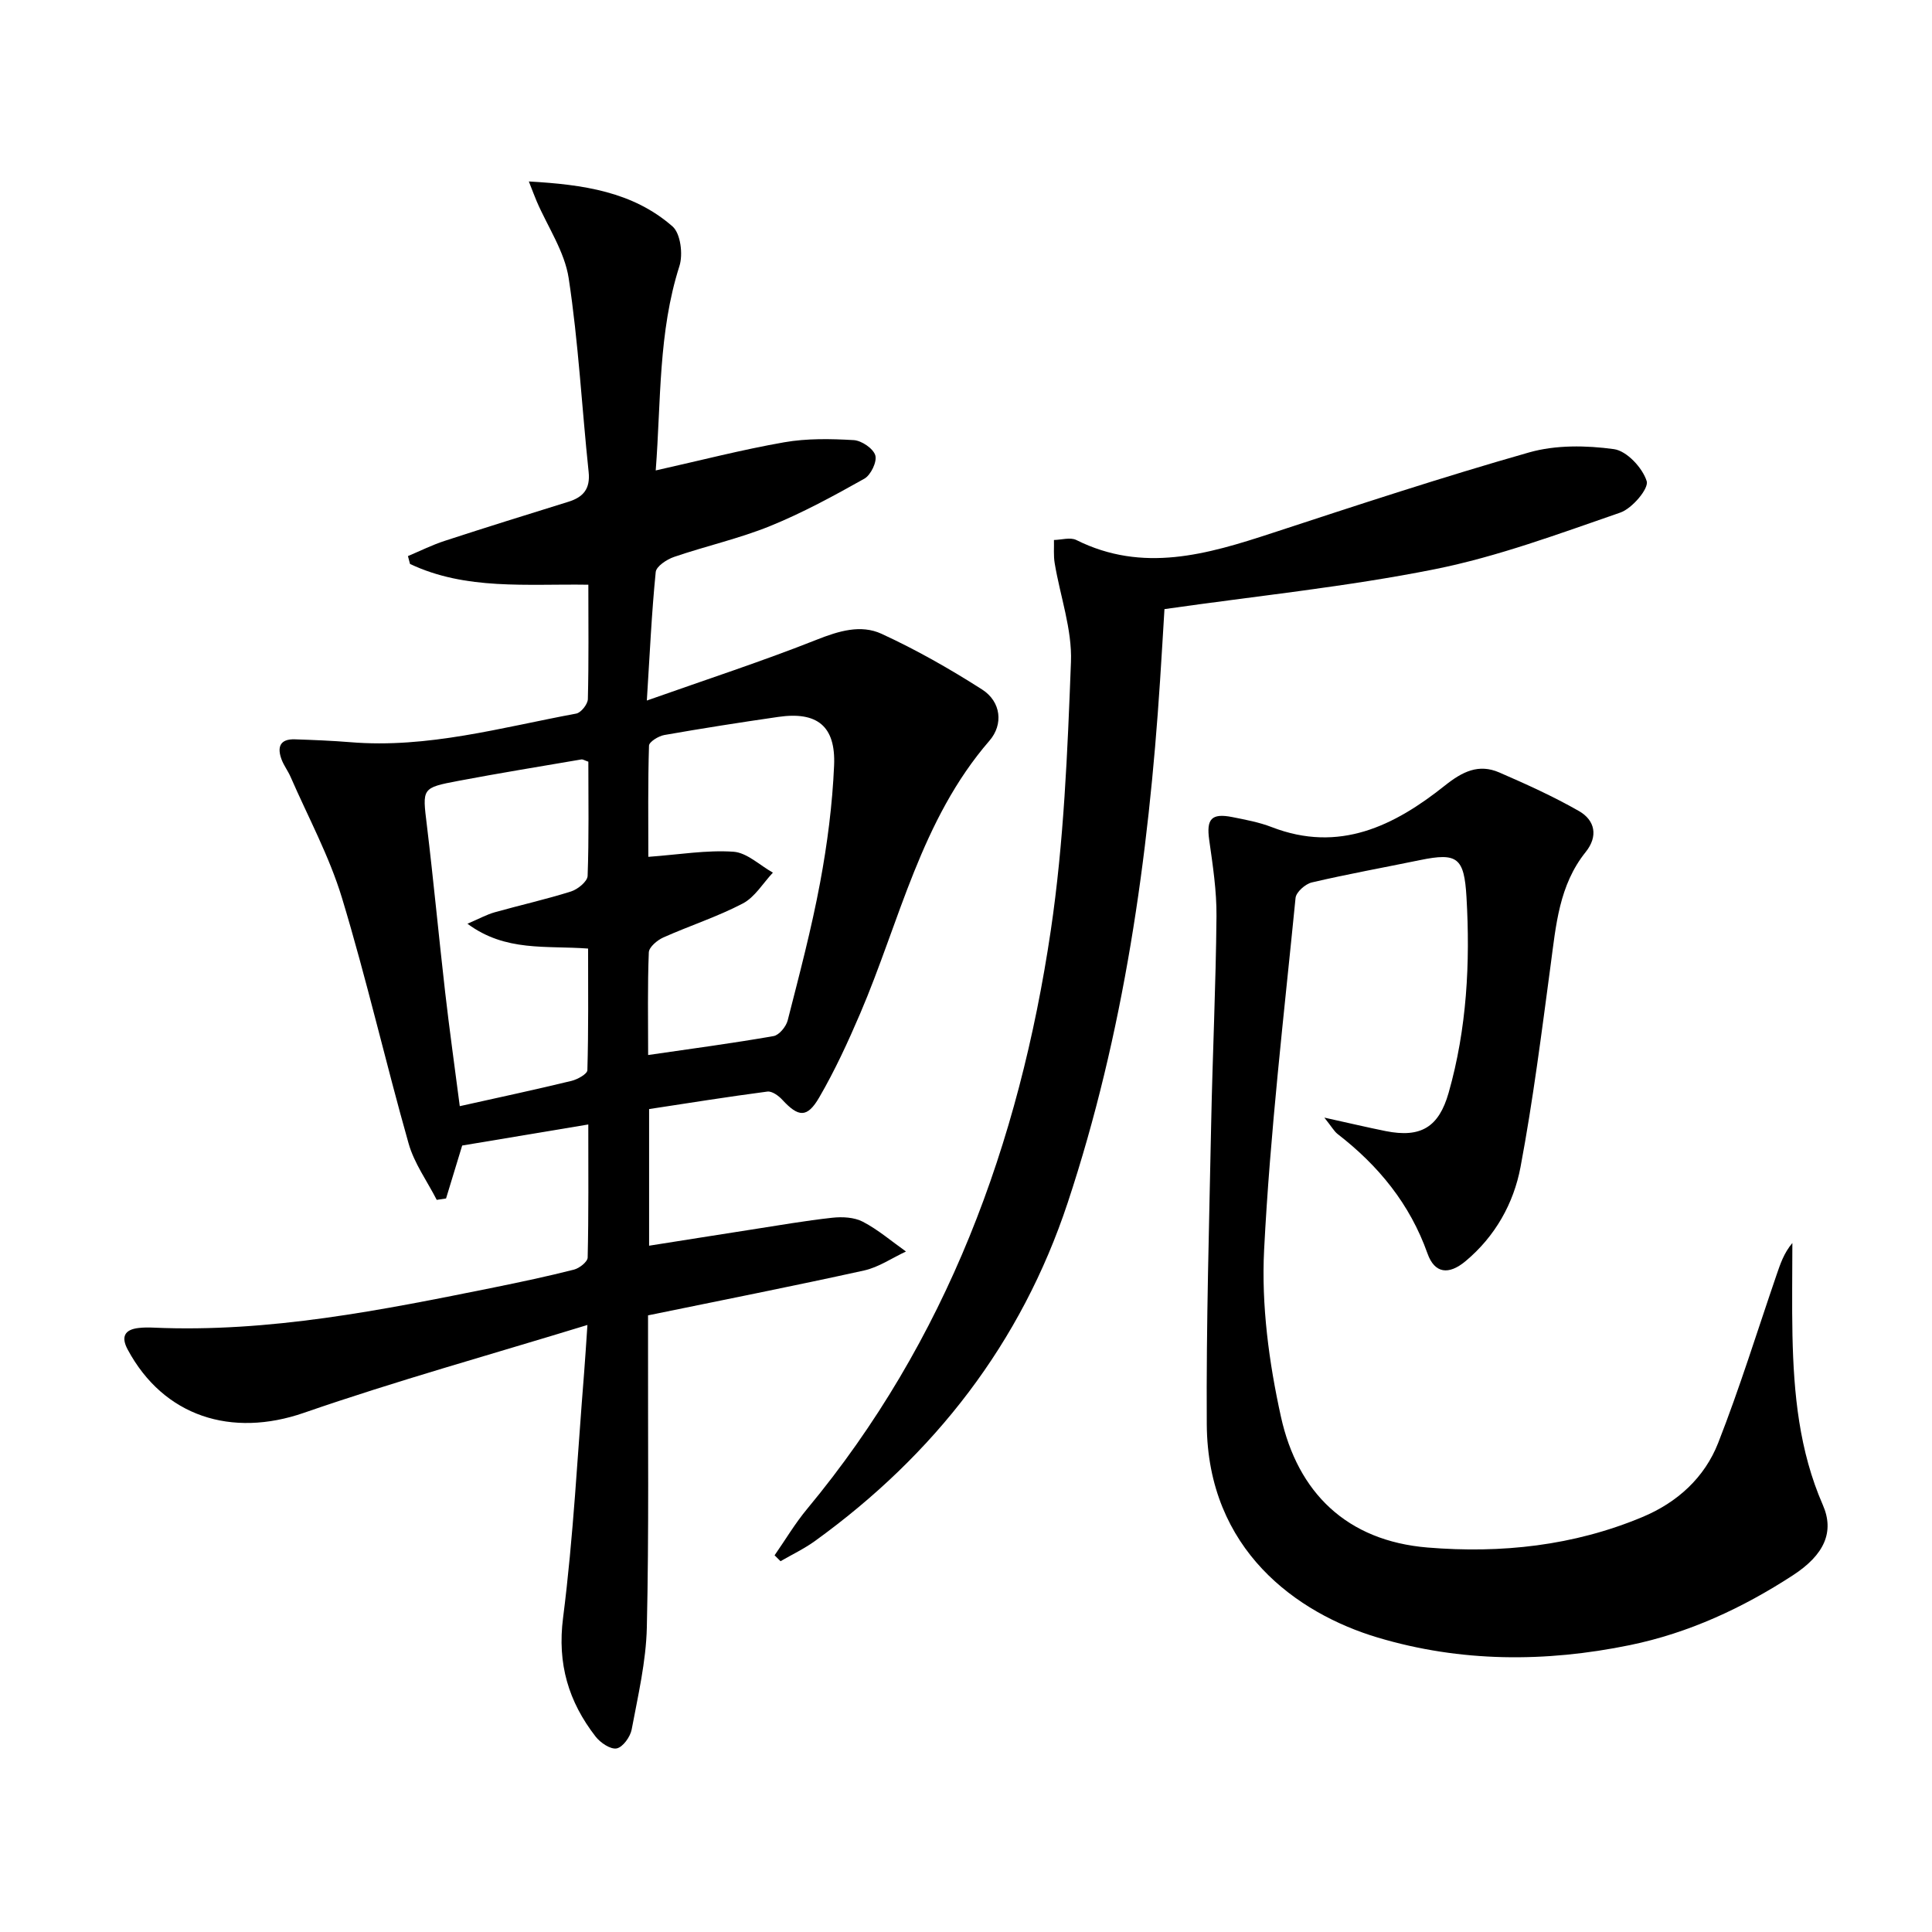
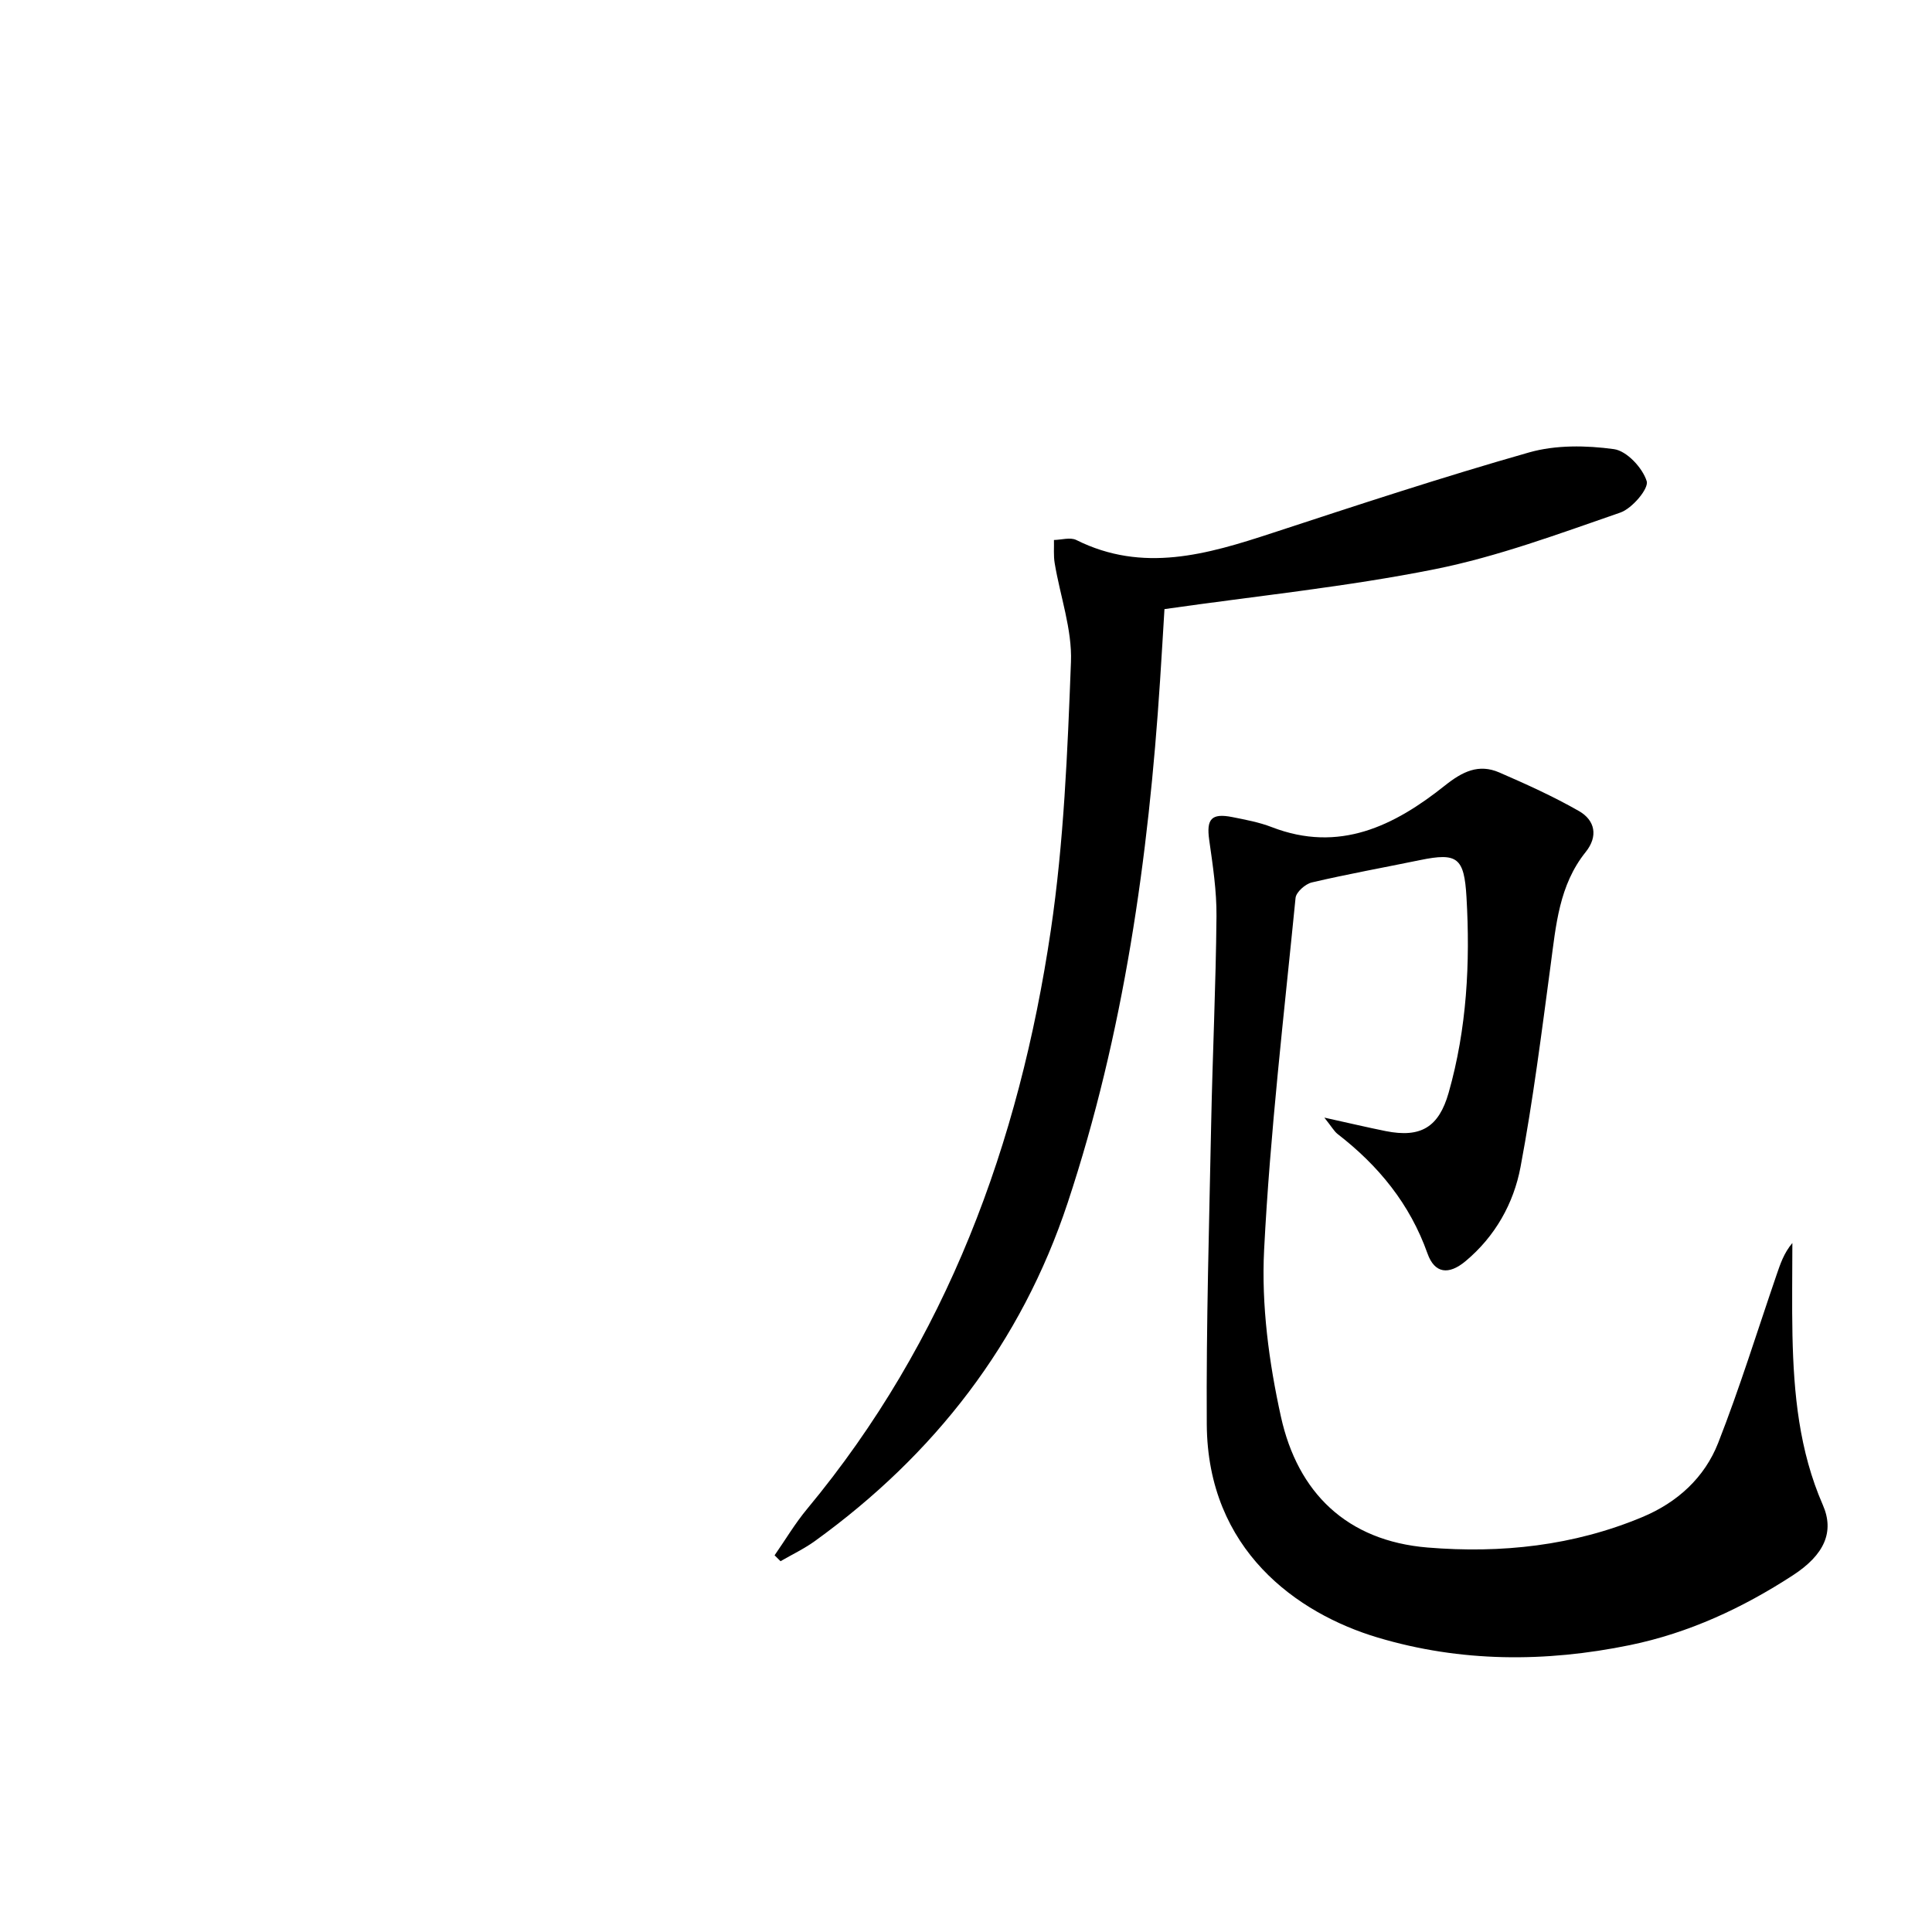
<svg xmlns="http://www.w3.org/2000/svg" enable-background="new 0 0 400 400" viewBox="0 0 400 400">
-   <path d="m121.81 121.06c-12.8-.2-25.34 1.18-36.92-4.3-.14-.54-.29-1.08-.43-1.63 2.53-1.06 5-2.3 7.61-3.15 8.51-2.78 17.06-5.44 25.6-8.09 3.1-.96 4.57-2.68 4.2-6.18-1.41-13.37-2.11-26.84-4.13-40.11-.84-5.51-4.34-10.62-6.62-15.91-.43-1.01-.81-2.05-1.63-4.12 11.32.64 21.53 2.12 29.75 9.31 1.67 1.46 2.2 5.78 1.43 8.2-4.39 13.72-3.8 27.86-4.91 42.32 9.25-2.07 17.86-4.3 26.6-5.83 4.69-.82 9.6-.73 14.38-.45 1.63.09 4.05 1.73 4.48 3.15.4 1.32-.93 4.09-2.27 4.84-6.34 3.56-12.78 7.07-19.5 9.8-6.44 2.61-13.31 4.14-19.91 6.4-1.49.51-3.66 1.94-3.78 3.12-.84 8.37-1.22 16.79-1.84 26.61 12.5-4.42 23.98-8.16 35.18-12.6 4.57-1.81 9.12-3.19 13.41-1.22 7.19 3.31 14.14 7.26 20.82 11.53 3.96 2.54 4.43 7.25 1.53 10.6-14.2 16.39-18.56 37.31-26.76 56.47-2.54 5.93-5.26 11.84-8.5 17.41-2.5 4.29-4.31 4.07-7.64.46-.77-.84-2.13-1.82-3.09-1.69-8.18 1.07-16.34 2.38-24.48 3.62v28.29c7.26-1.14 14.23-2.26 21.2-3.34 5.57-.86 11.13-1.84 16.73-2.45 2.08-.23 4.55-.1 6.33.83 3.18 1.66 5.97 4.07 8.92 6.16-2.88 1.34-5.64 3.26-8.67 3.93-14.73 3.25-29.54 6.17-44.73 9.29v5.62c-.04 19.66.2 39.34-.25 58.99-.16 7.07-1.83 14.14-3.14 21.14-.29 1.52-1.83 3.66-3.1 3.91-1.28.25-3.38-1.18-4.37-2.45-5.6-7.23-7.96-15.05-6.73-24.61 2.15-16.79 2.98-33.76 4.35-50.65.24-2.92.4-5.85.69-9.96-20.09 6.16-39.59 11.57-58.67 18.18-15 5.2-29.06.8-36.52-13.1-1.4-2.61-.66-4.14 2.31-4.46.99-.11 2-.12 3-.07 23.99 1.06 47.3-3.62 70.6-8.33 5.52-1.12 11.04-2.29 16.5-3.68 1.13-.29 2.81-1.62 2.83-2.5.21-8.96.13-17.93.13-27.55-9.19 1.53-17.79 2.97-26.11 4.36-1.21 3.96-2.27 7.46-3.34 10.96-.64.1-1.29.19-1.93.29-1.98-3.88-4.66-7.56-5.82-11.66-4.79-16.9-8.71-34.06-13.8-50.86-2.62-8.63-7.01-16.73-10.64-25.06-.53-1.22-1.37-2.31-1.84-3.54-.98-2.56-.42-4.34 2.74-4.23 3.82.13 7.64.28 11.45.59 16.02 1.33 31.32-3.05 46.79-5.92.99-.18 2.38-1.94 2.41-2.99.2-7.84.1-15.64.1-23.69zm12.38 97.37c9.01-1.31 17.52-2.44 25.97-3.92 1.15-.2 2.59-1.96 2.92-3.24 2.42-9.48 4.93-18.96 6.72-28.57 1.49-7.98 2.54-16.11 2.89-24.21.36-8.2-3.54-11.23-11.57-10.06-7.88 1.14-15.75 2.37-23.59 3.75-1.19.21-3.14 1.41-3.16 2.2-.24 7.72-.14 15.45-.14 23.02 6.42-.47 12.06-1.44 17.61-1.06 2.81.19 5.46 2.81 8.18 4.33-2.05 2.18-3.73 5.08-6.24 6.39-5.27 2.76-11.01 4.6-16.46 7.04-1.25.56-2.95 1.99-2.99 3.08-.28 6.95-.14 13.92-.14 21.25zm-12.38-60.73c-.81-.28-1.14-.51-1.42-.47-8.48 1.45-16.98 2.83-25.43 4.43-7.7 1.45-7.51 1.53-6.59 9.13 1.39 11.52 2.47 23.07 3.79 34.6.89 7.79 1.99 15.56 3.03 23.63 8.31-1.85 15.74-3.44 23.11-5.23 1.26-.3 3.29-1.43 3.31-2.22.24-8.38.15-16.77.15-25.18-8.73-.66-17.07.72-24.98-5.14 2.43-1.04 3.98-1.9 5.64-2.37 5.26-1.48 10.6-2.67 15.8-4.31 1.4-.44 3.39-2.07 3.44-3.21.29-7.93.15-15.89.15-23.66z" />
  <path d="m274.19 231.39c5.14 1.13 8.91 2.03 12.7 2.79 7.3 1.46 11.01-.84 13.03-7.92 3.78-13.28 4.49-26.92 3.7-40.53-.48-8.17-1.88-9.25-9.6-7.66-7.48 1.54-14.99 2.89-22.42 4.63-1.34.31-3.25 2-3.37 3.21-2.4 24.28-5.27 48.54-6.51 72.88-.58 11.44 1 23.27 3.48 34.51 3.47 15.74 13.64 25.72 30.38 27.1 15.24 1.25 30.21-.35 44.48-6.32 7.24-3.03 12.85-8.16 15.67-15.34 4.47-11.4 8.09-23.14 12.07-34.74.78-2.27 1.52-4.55 3.29-6.65 0 6.38-.11 12.76.02 19.14.26 12.02 1.38 23.87 6.29 35.1 2.41 5.51.39 10.28-6.22 14.57-10.38 6.75-21.52 11.93-33.71 14.44-17.52 3.6-35.06 3.57-52.25-1.57-16.62-4.97-35.21-18.1-35.37-44.13-.13-20.75.5-41.51.91-62.27.29-14.31.97-28.61 1.1-42.91.05-5.28-.77-10.59-1.51-15.84-.6-4.28.44-5.57 4.75-4.72 2.76.55 5.58 1.07 8.19 2.08 13.97 5.41 25.37-.24 35.86-8.6 3.64-2.9 6.99-4.56 11.26-2.71 5.6 2.43 11.19 4.96 16.48 7.98 3.37 1.92 4.02 5.24 1.41 8.49-5.52 6.87-6.15 15.18-7.26 23.43-1.87 13.96-3.63 27.95-6.23 41.78-1.42 7.56-5.27 14.39-11.37 19.49-3.52 2.94-6.42 2.56-7.89-1.57-3.65-10.28-10.15-18.2-18.62-24.75-.73-.58-1.2-1.47-2.74-3.39z" />
  <path d="m160.37 322.01c2.24-3.22 4.25-6.62 6.75-9.62 28.91-34.82 43.89-75.63 50.43-119.72 2.72-18.35 3.47-37.05 4.18-55.62.26-6.76-2.24-13.62-3.37-20.46-.26-1.56-.11-3.19-.15-4.79 1.55-.03 3.38-.61 4.62 0 13.8 6.89 27.09 2.98 40.5-1.42 17.68-5.8 35.36-11.62 53.25-16.71 5.52-1.57 11.82-1.47 17.57-.68 2.65.36 5.93 3.88 6.78 6.63.48 1.53-3.02 5.66-5.45 6.5-12.66 4.37-25.35 9.11-38.43 11.73-18.19 3.64-36.74 5.51-55.96 8.26-.26 4.3-.57 9.53-.91 14.77-2.39 36.75-7.51 73.06-19.12 108.12-9.62 29.05-27.58 52.16-52.32 70.04-2.23 1.61-4.75 2.81-7.14 4.19-.42-.41-.83-.82-1.23-1.22z" />
</svg>